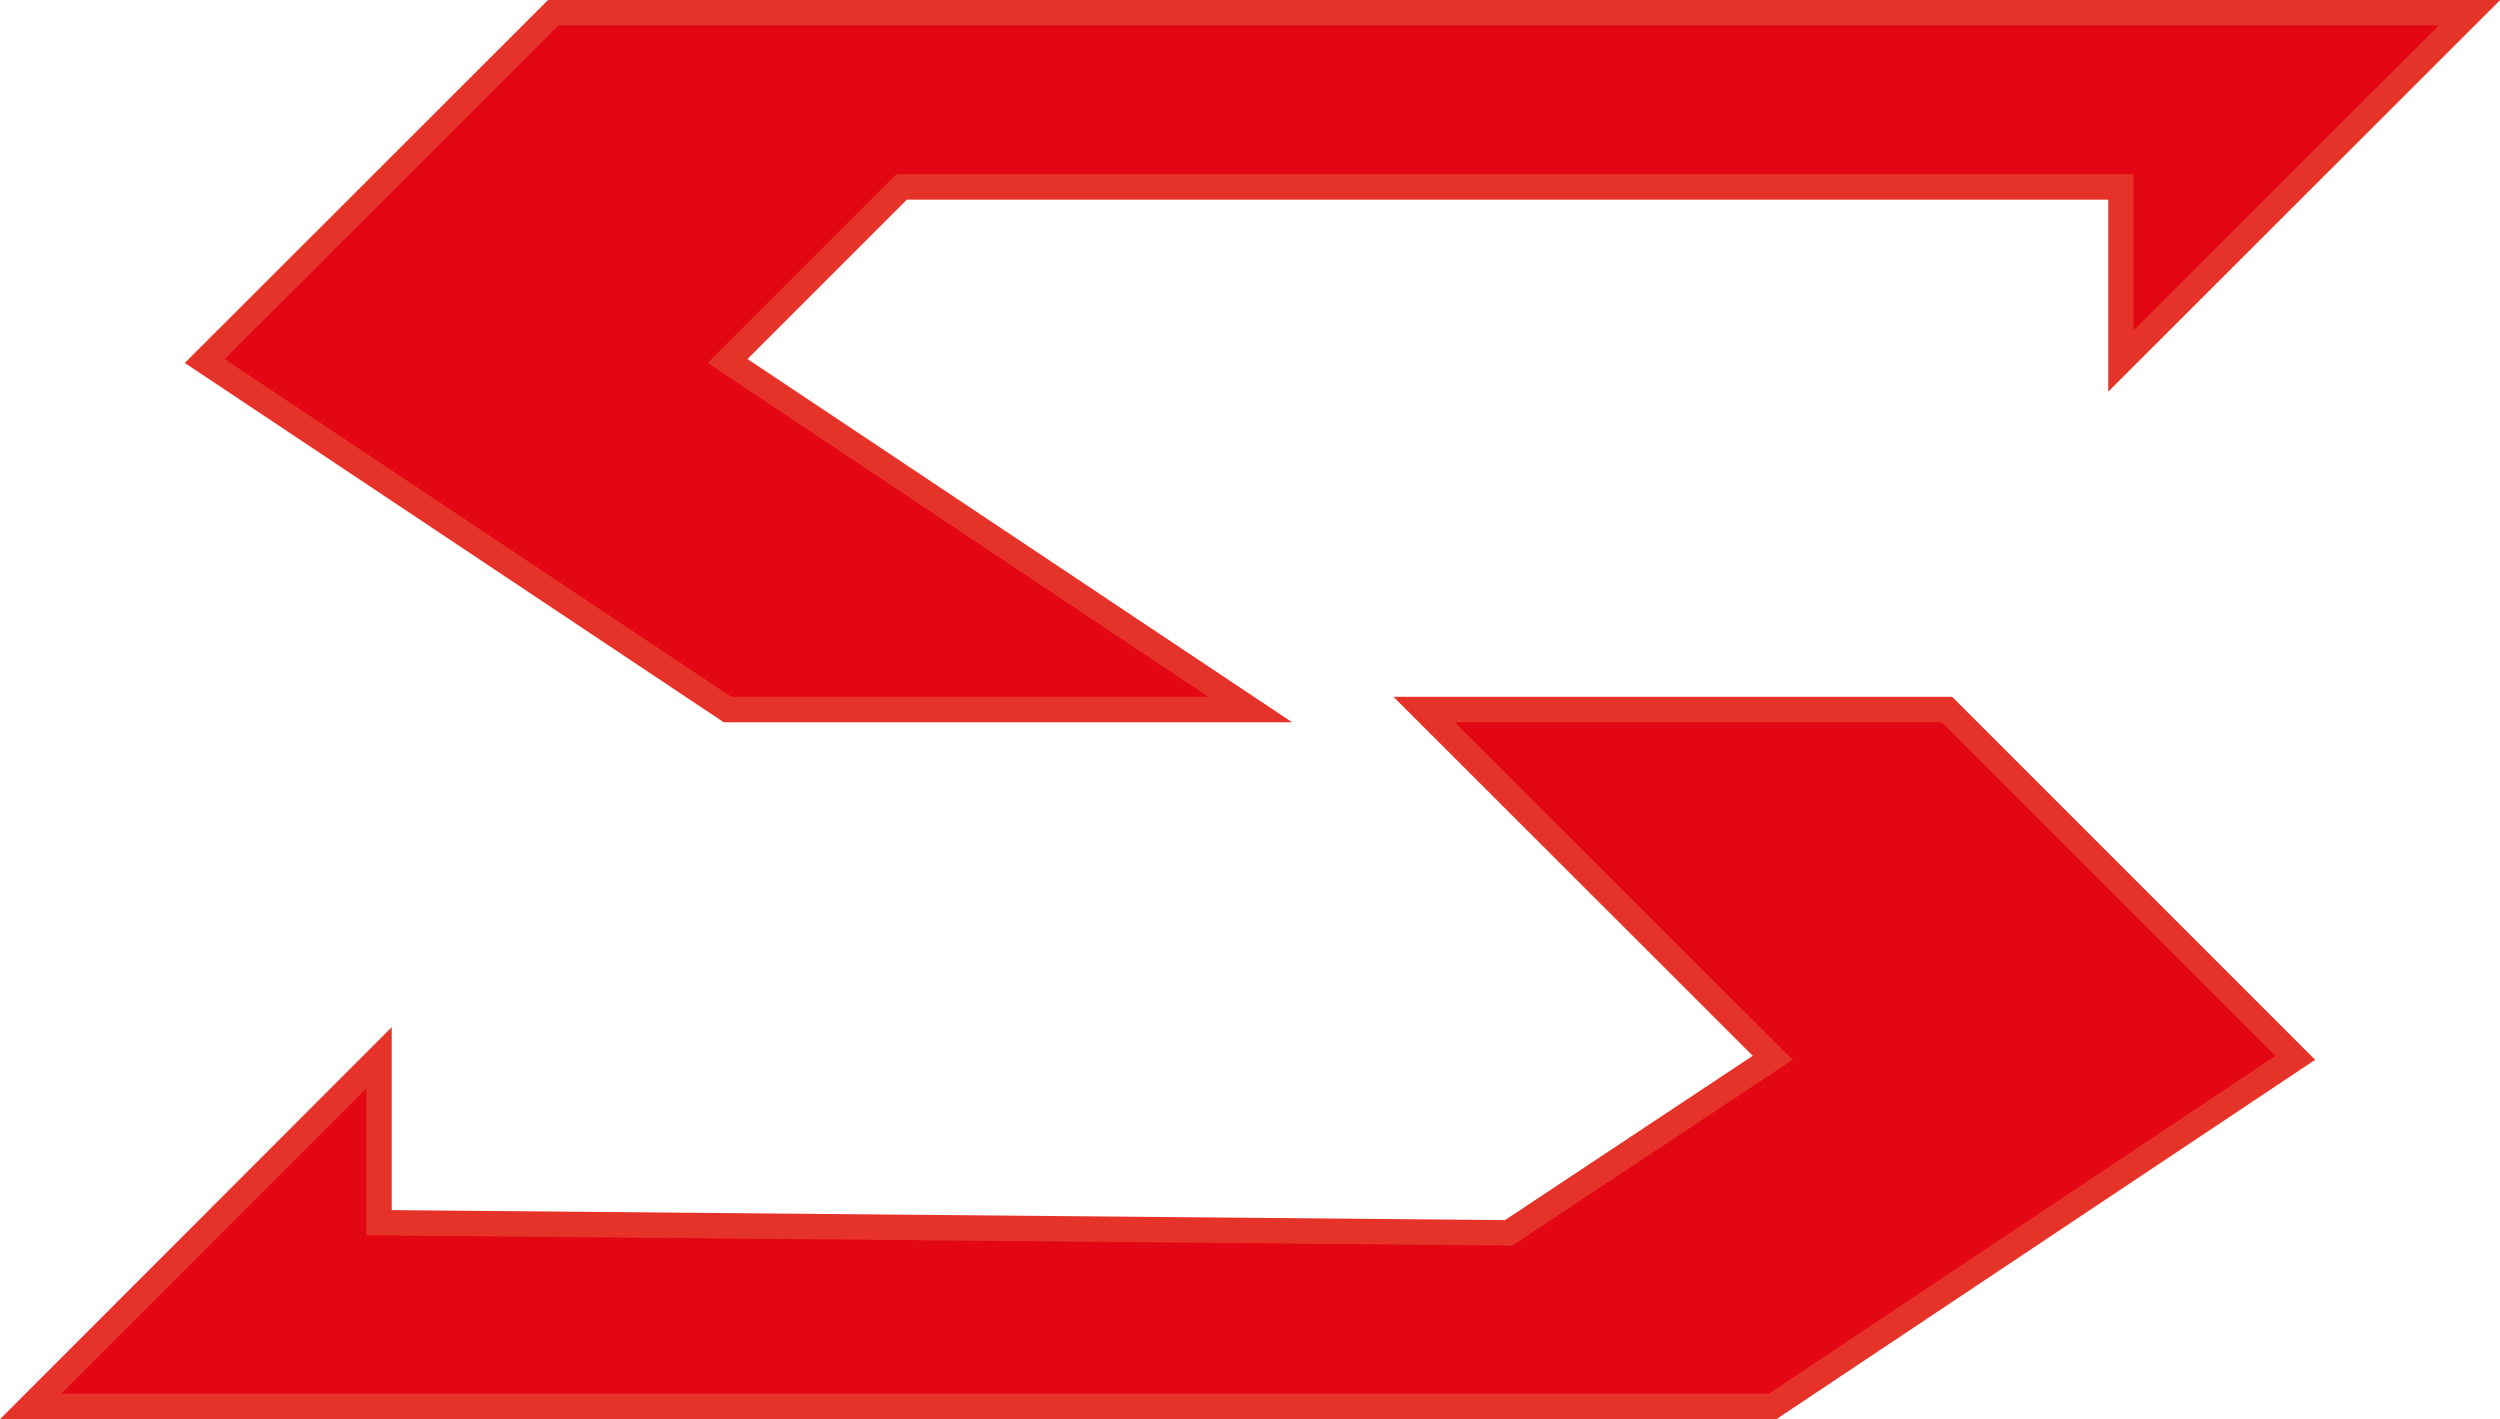
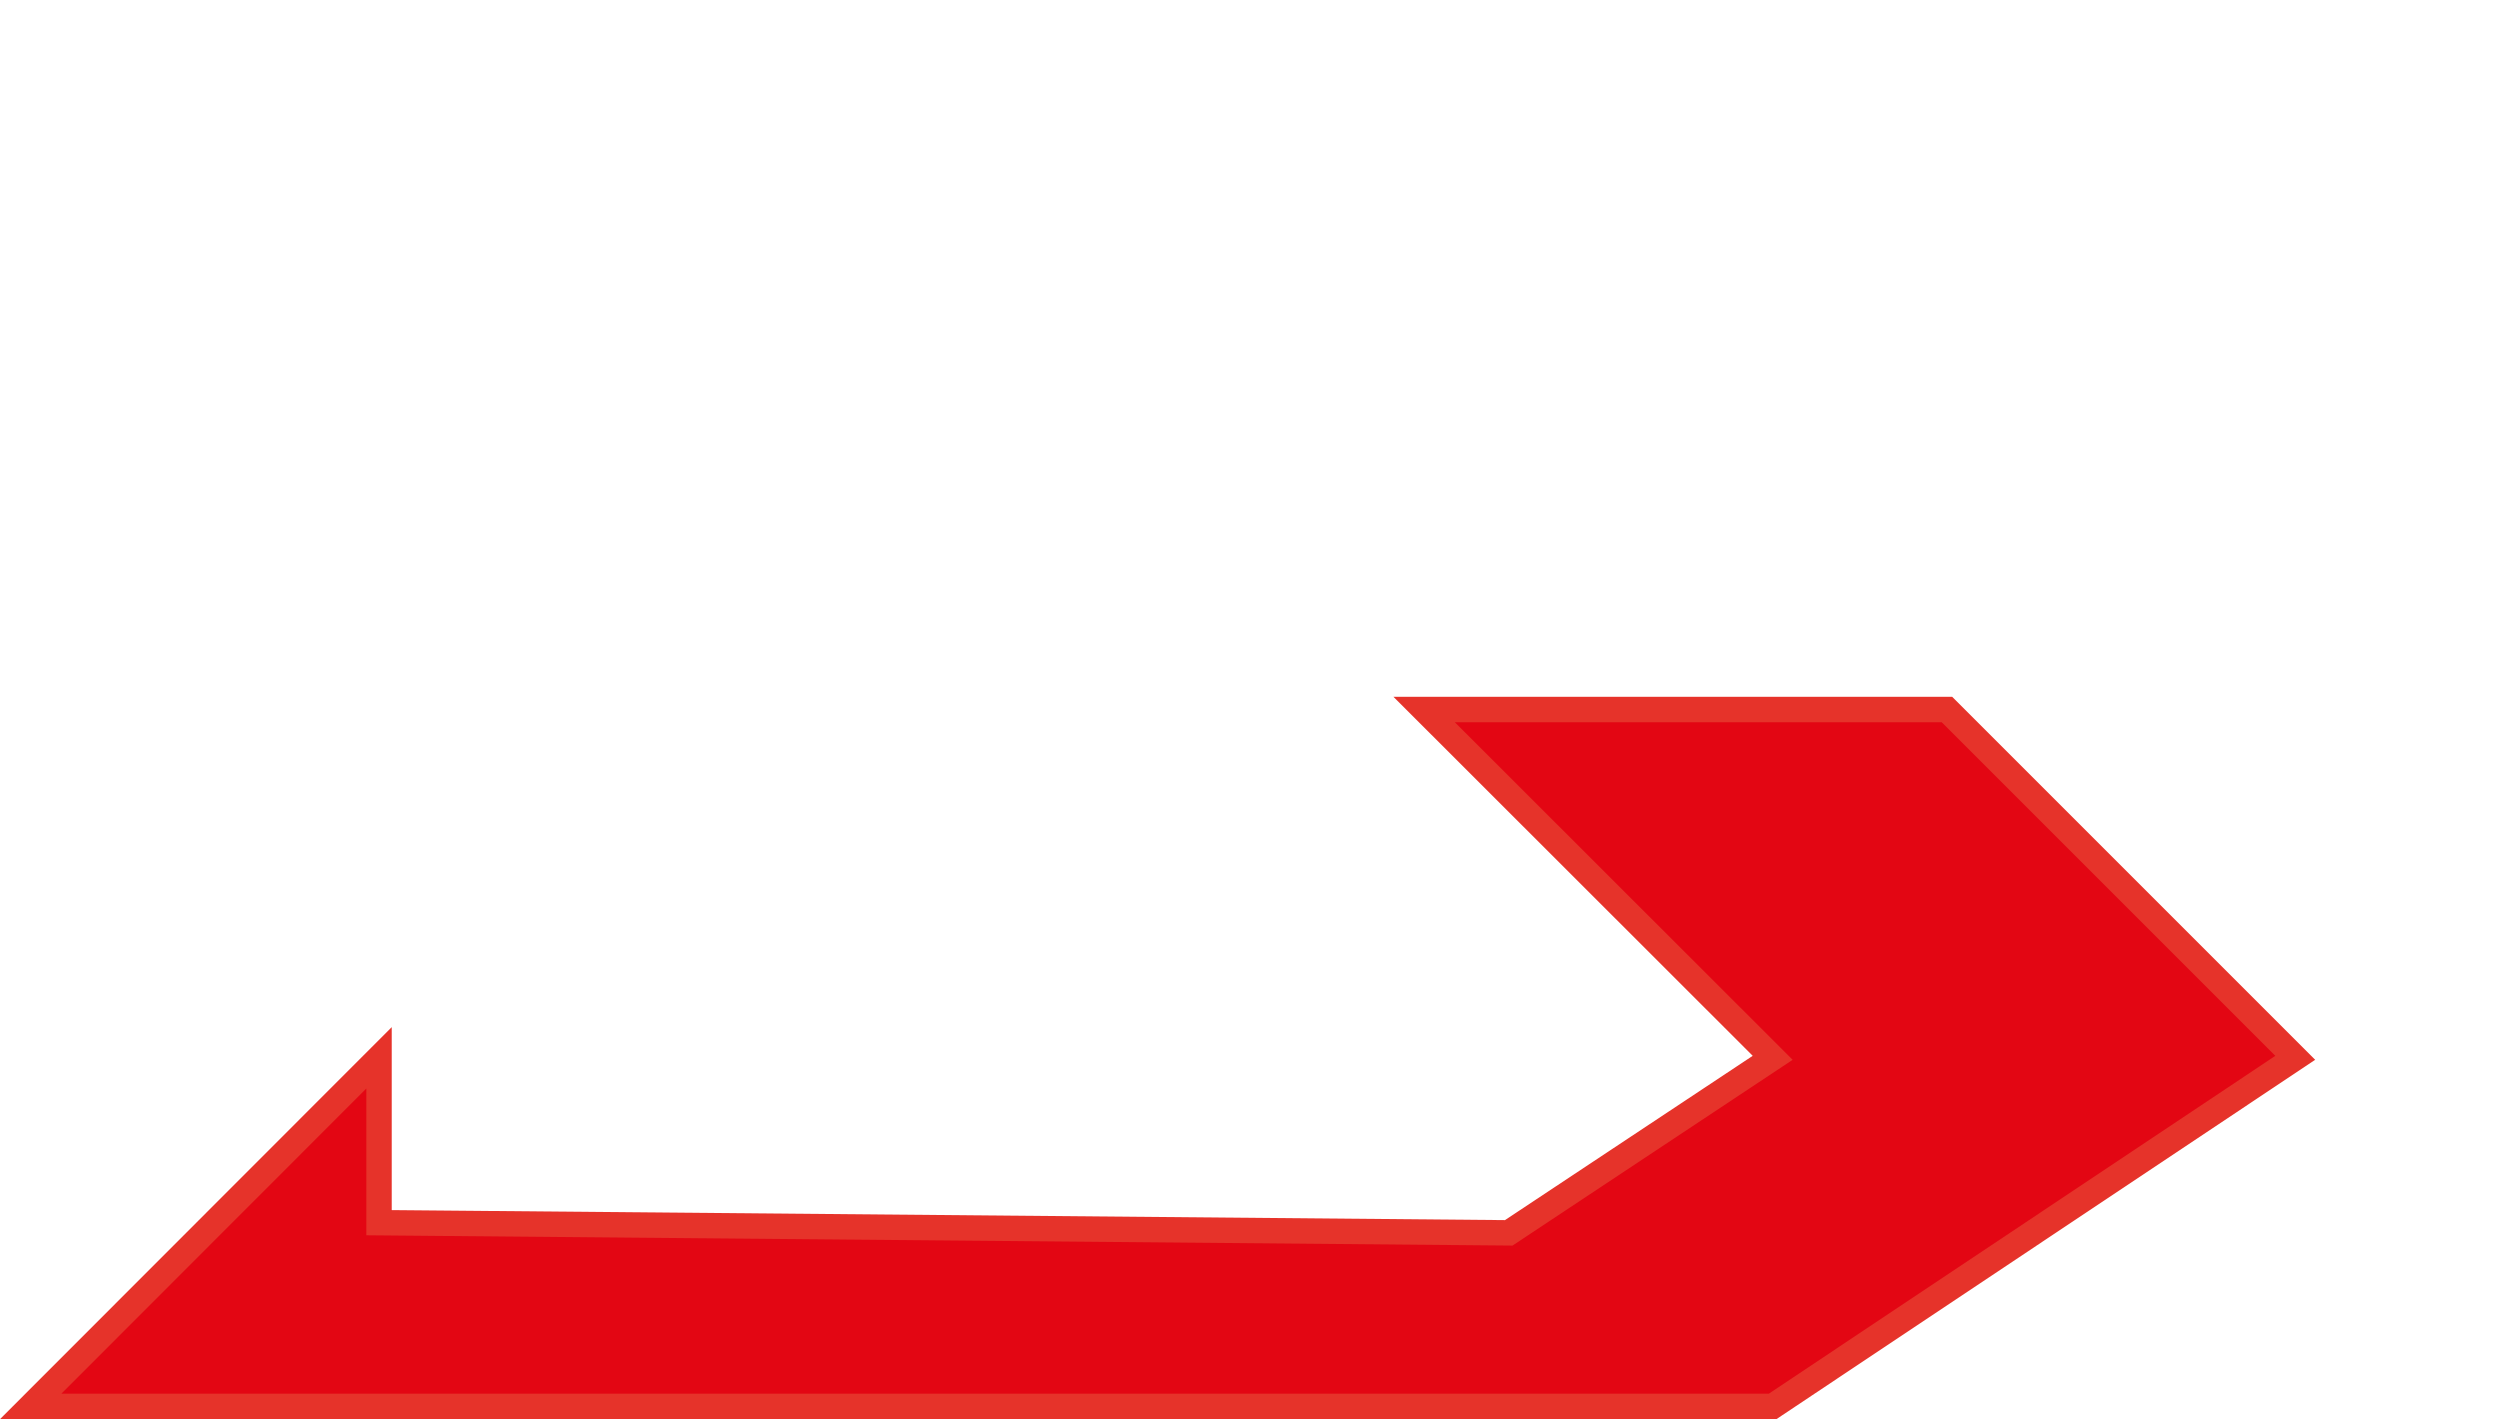
<svg xmlns="http://www.w3.org/2000/svg" data-bbox="1.21 0.5 96 54.86" viewBox="0 0 98.41 55.86" data-type="ugc">
  <g>
-     <path fill="#e30613" stroke="#e6332a" stroke-miterlimit="10" d="M97.21.5H21.78L8.06 14.21l20.58 13.72h20.57L28.64 14.21l6.85-6.85h48v6.85z" />
    <path fill="#e30613" stroke="#e6332a" stroke-miterlimit="10" d="M56.06 27.93h20.58l13.71 13.71-20.57 13.72H1.21l13.71-13.72v6.49l44.47.4 10.39-6.89z" />
  </g>
</svg>